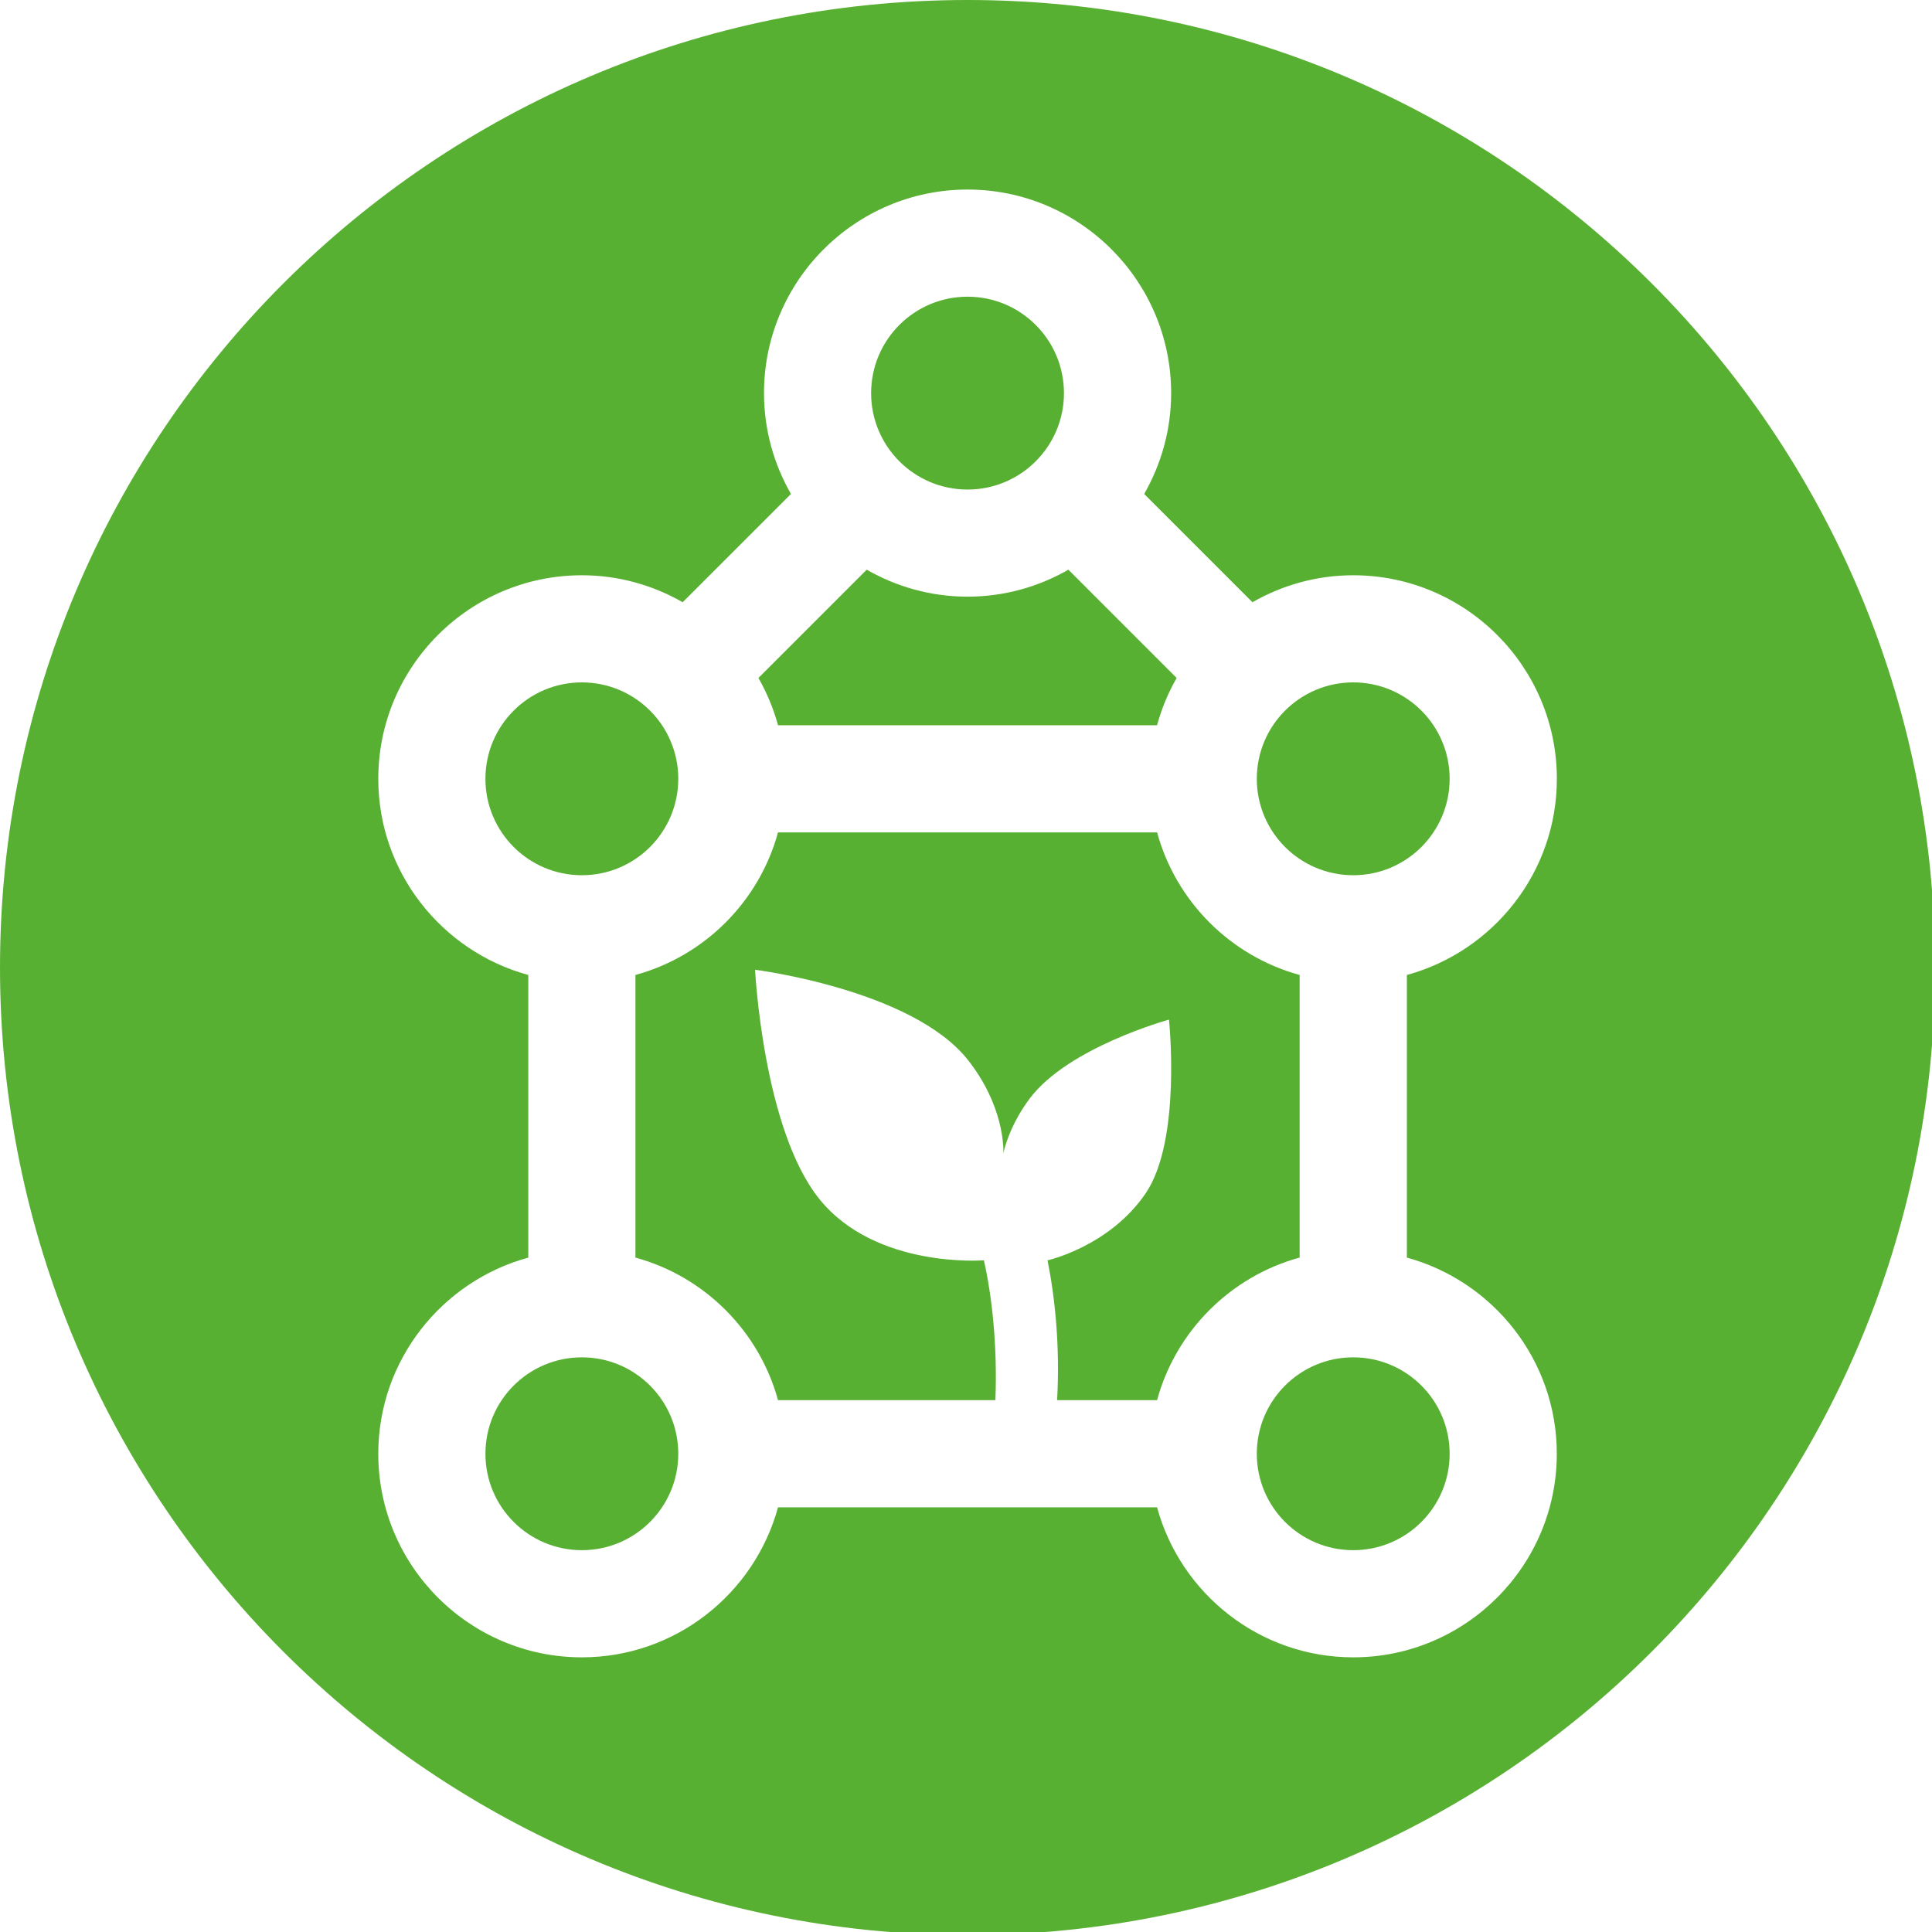
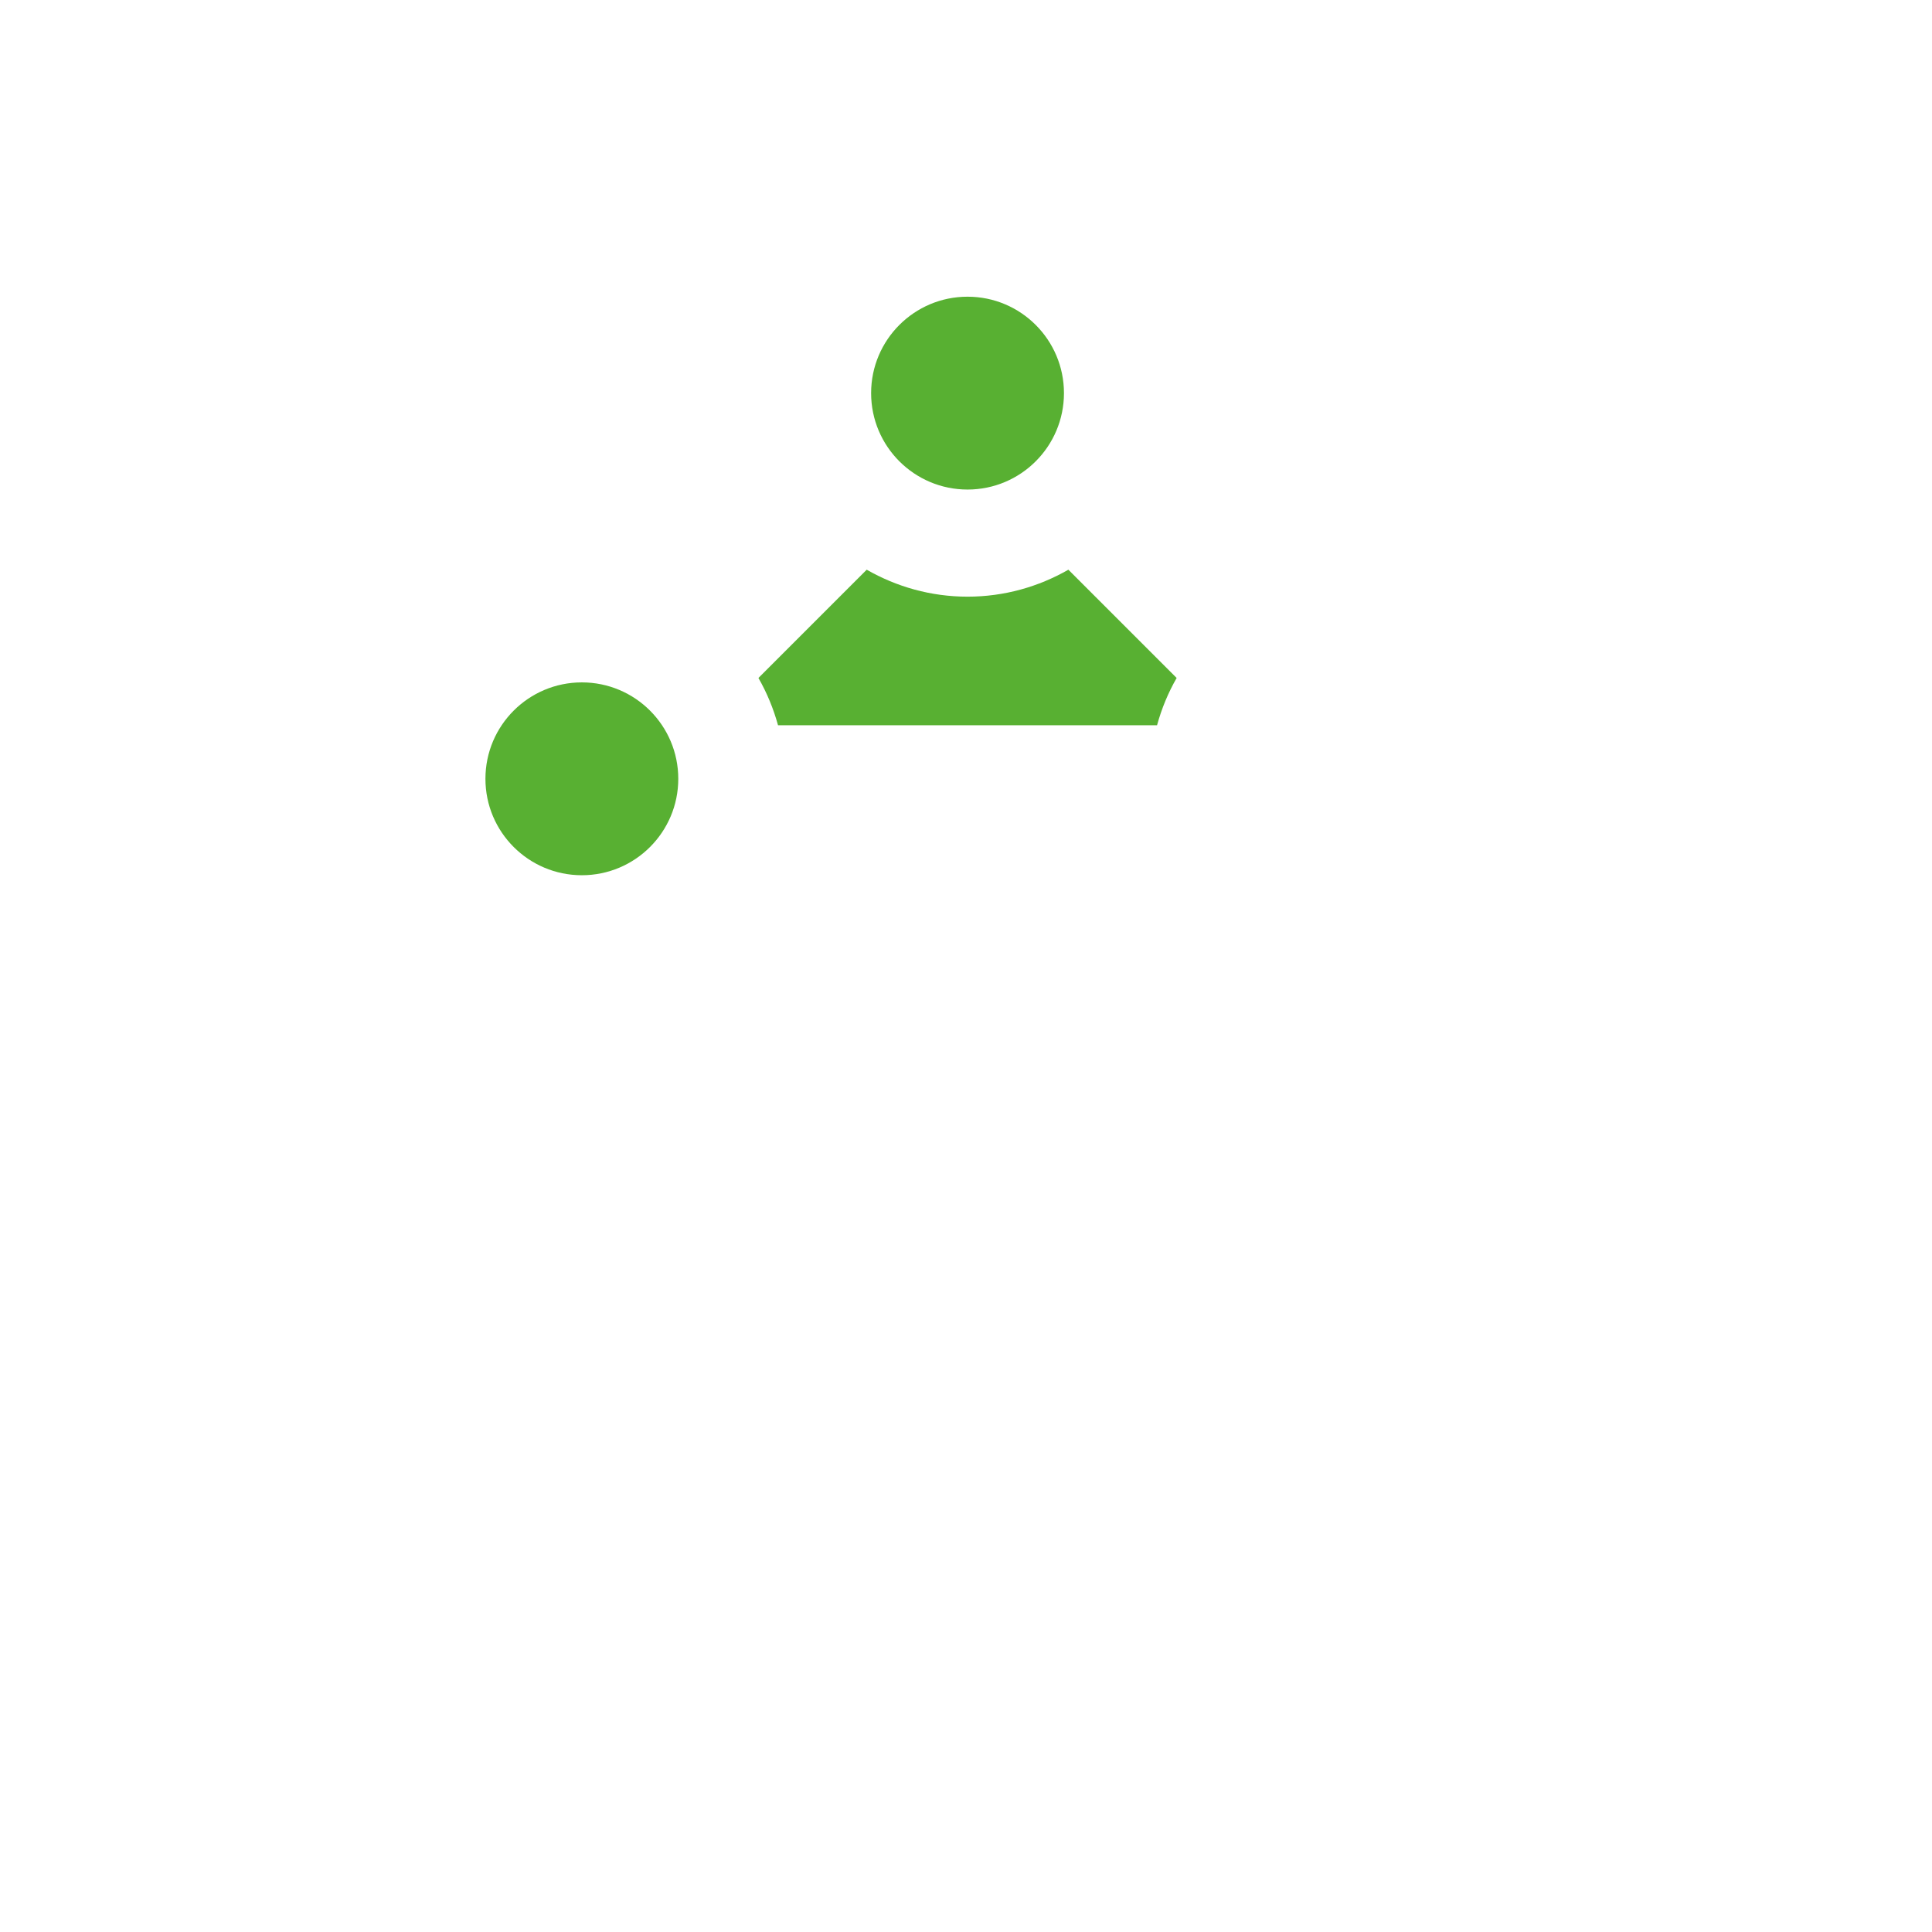
<svg xmlns="http://www.w3.org/2000/svg" xmlns:ns1="http://www.inkscape.org/namespaces/inkscape" xmlns:ns2="http://sodipodi.sourceforge.net/DTD/sodipodi-0.dtd" width="16.933mm" height="16.933mm" viewBox="0 0 16.933 16.933" version="1.1" id="svg4626" ns1:version="0.92.1 r" ns2:docname="CCT_Icon_Plant.svg">
  <defs id="defs4620" />
  <ns2:namedview id="base" pagecolor="#ffffff" bordercolor="#666666" borderopacity="1.0" ns1:pageopacity="0.0" ns1:pageshadow="2" ns1:zoom="0.35" ns1:cx="-826.66237" ns1:cy="62.803745" ns1:document-units="mm" ns1:current-layer="layer1" showgrid="false" fit-margin-top="0" fit-margin-left="0" fit-margin-right="0" fit-margin-bottom="0" ns1:window-width="1366" ns1:window-height="744" ns1:window-x="0" ns1:window-y="0" ns1:window-maximized="1" />
  <g ns1:label="Layer 1" ns1:groupmode="layer" id="layer1" transform="translate(-198.31,-148.517)">
    <g id="g18" transform="matrix(0.265,0,0,0.265,198.31,148.517)">
      <circle style="fill:#58b032" cx="19.244" cy="25.758" r="3.189" id="circle2" />
      <circle style="fill:#58b032" cx="32" cy="13.002" r="3.189" id="circle4" />
      <path style="fill:#58b032" ns1:connector-curvature="0" d="m 38.268,23.986 c 0.151,-0.553 0.369,-1.077 0.648,-1.563 l -3.581,-3.581 c -0.984,0.564 -2.121,0.892 -3.335,0.892 -1.214,0 -2.35,-0.328 -3.335,-0.892 l -3.581,3.581 c 0.279,0.486 0.496,1.011 0.648,1.563 z" id="path6" />
-       <path style="fill:#58b032" ns1:connector-curvature="0" d="M 42.985,32.246 C 40.696,31.62 38.895,29.818 38.269,27.53 H 25.732 c -0.626,2.289 -2.428,4.09 -4.716,4.716 v 9.347 c 2.289,0.626 4.09,2.428 4.716,4.716 h 7.189 c 0.072,-1.827 -0.12,-3.478 -0.38,-4.626 0,0 -3.573,0.287 -5.438,-2.022 -1.865,-2.31 -2.13,-7.588 -2.13,-7.588 0,0 5.2,0.655 7.04,2.984 1.182,1.496 1.182,2.908 1.171,3.083 0.023,-0.108 0.212,-0.927 0.87,-1.805 1.275,-1.701 4.608,-2.612 4.608,-2.612 0,0 0.425,3.993 -0.774,5.749 -1.198,1.756 -3.242,2.212 -3.242,2.212 0.252,1.269 0.413,2.833 0.317,4.624 h 3.305 c 0.626,-2.289 2.428,-4.09 4.716,-4.716 v -9.346 z" id="path8" />
-       <circle style="fill:#58b032" cx="19.244" cy="48.081" r="3.189" id="circle10" />
-       <path style="fill:#58b032" ns1:connector-curvature="0" d="M 32,0 C 14.327,0 0,14.327 0,32 0,49.673 14.327,64 32,64 49.673,64 64,49.673 64,32 64,14.327 49.673,0 32,0 Z m 19.489,48.081 c 0,3.712 -3.02,6.733 -6.733,6.733 -3.098,0 -5.708,-2.107 -6.488,-4.961 H 25.732 c -0.781,2.854 -3.39,4.961 -6.488,4.961 -3.712,0 -6.733,-3.02 -6.733,-6.733 0,-3.098 2.107,-5.707 4.961,-6.488 v -9.347 c -2.854,-0.781 -4.961,-3.39 -4.961,-6.488 0,-3.712 3.02,-6.732 6.733,-6.732 1.214,0 2.35,0.328 3.335,0.892 l 3.581,-3.581 c -0.564,-0.984 -0.892,-2.121 -0.892,-3.335 0,-3.712 3.02,-6.733 6.733,-6.733 3.712,0 6.733,3.02 6.733,6.733 0,1.214 -0.328,2.35 -0.892,3.335 l 3.581,3.581 c 0.984,-0.564 2.121,-0.892 3.335,-0.892 3.712,0 6.733,3.02 6.733,6.732 0,3.098 -2.107,5.707 -4.961,6.488 v 9.347 c 2.852,0.781 4.959,3.39 4.959,6.488 z" id="path12" />
-       <circle style="fill:#58b032" cx="44.756" cy="25.758" r="3.189" id="circle14" />
-       <circle style="fill:#58b032" cx="44.756" cy="48.081" r="3.189" id="circle16" />
    </g>
  </g>
</svg>